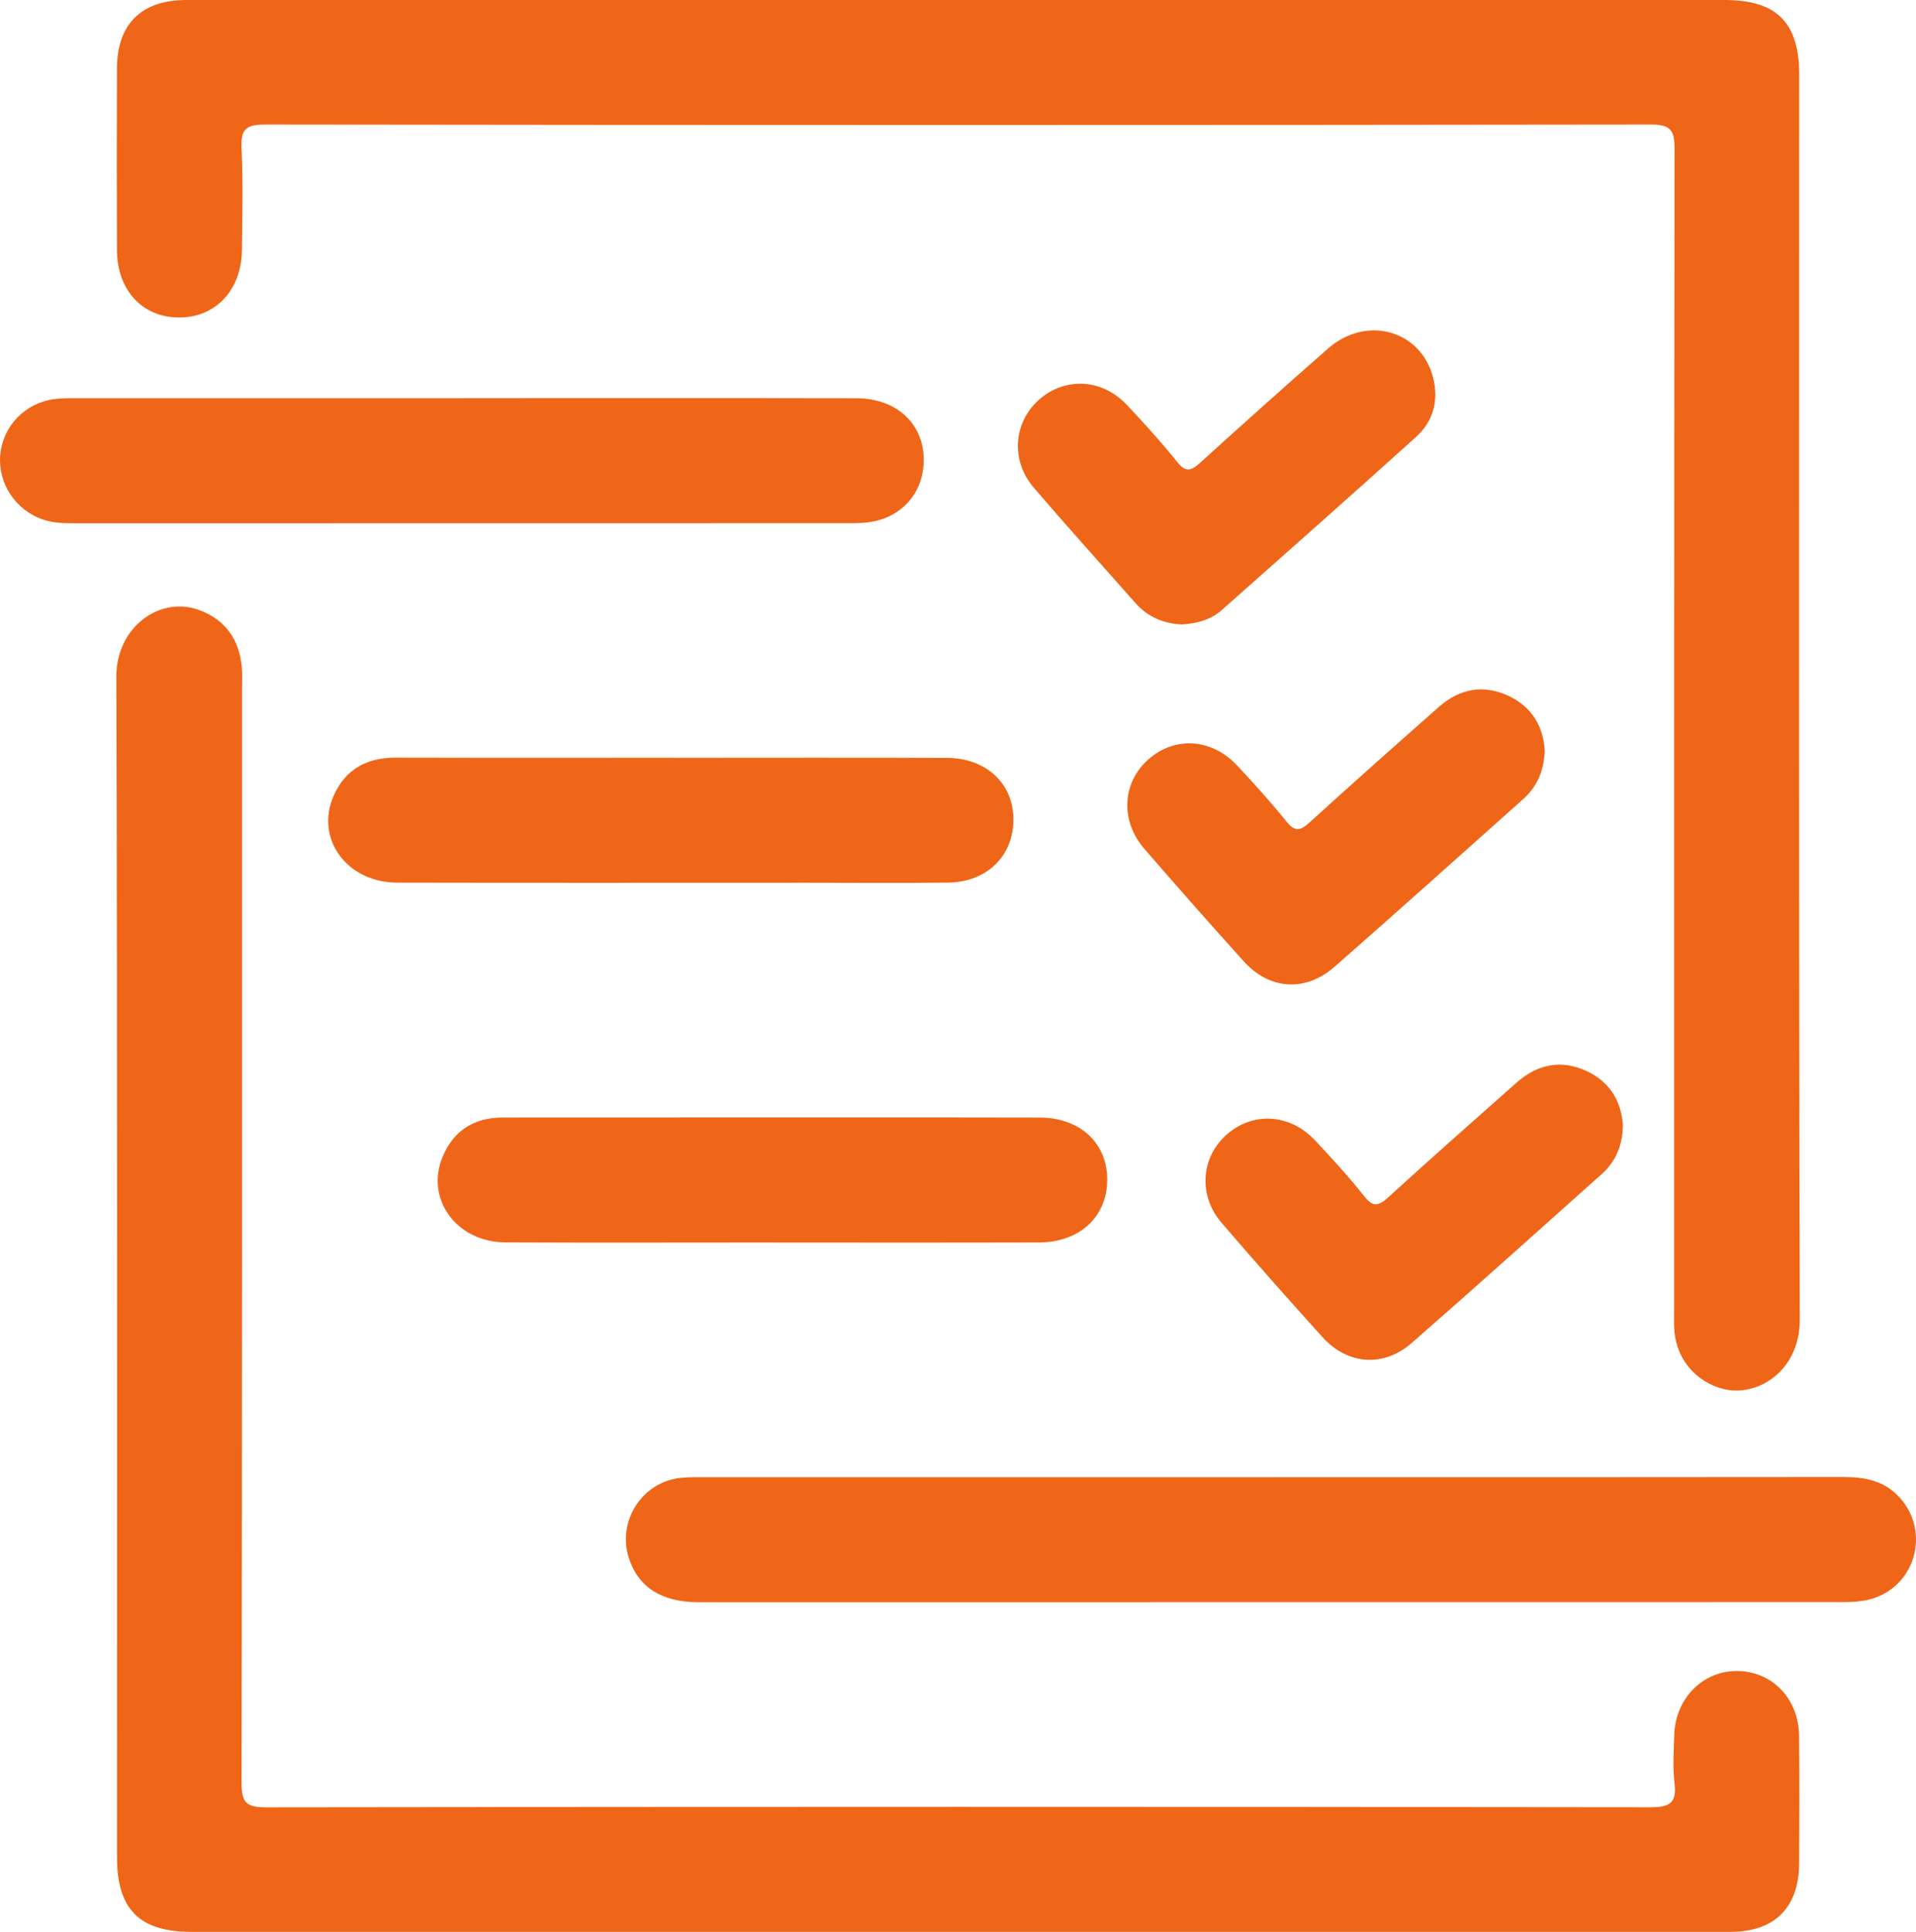
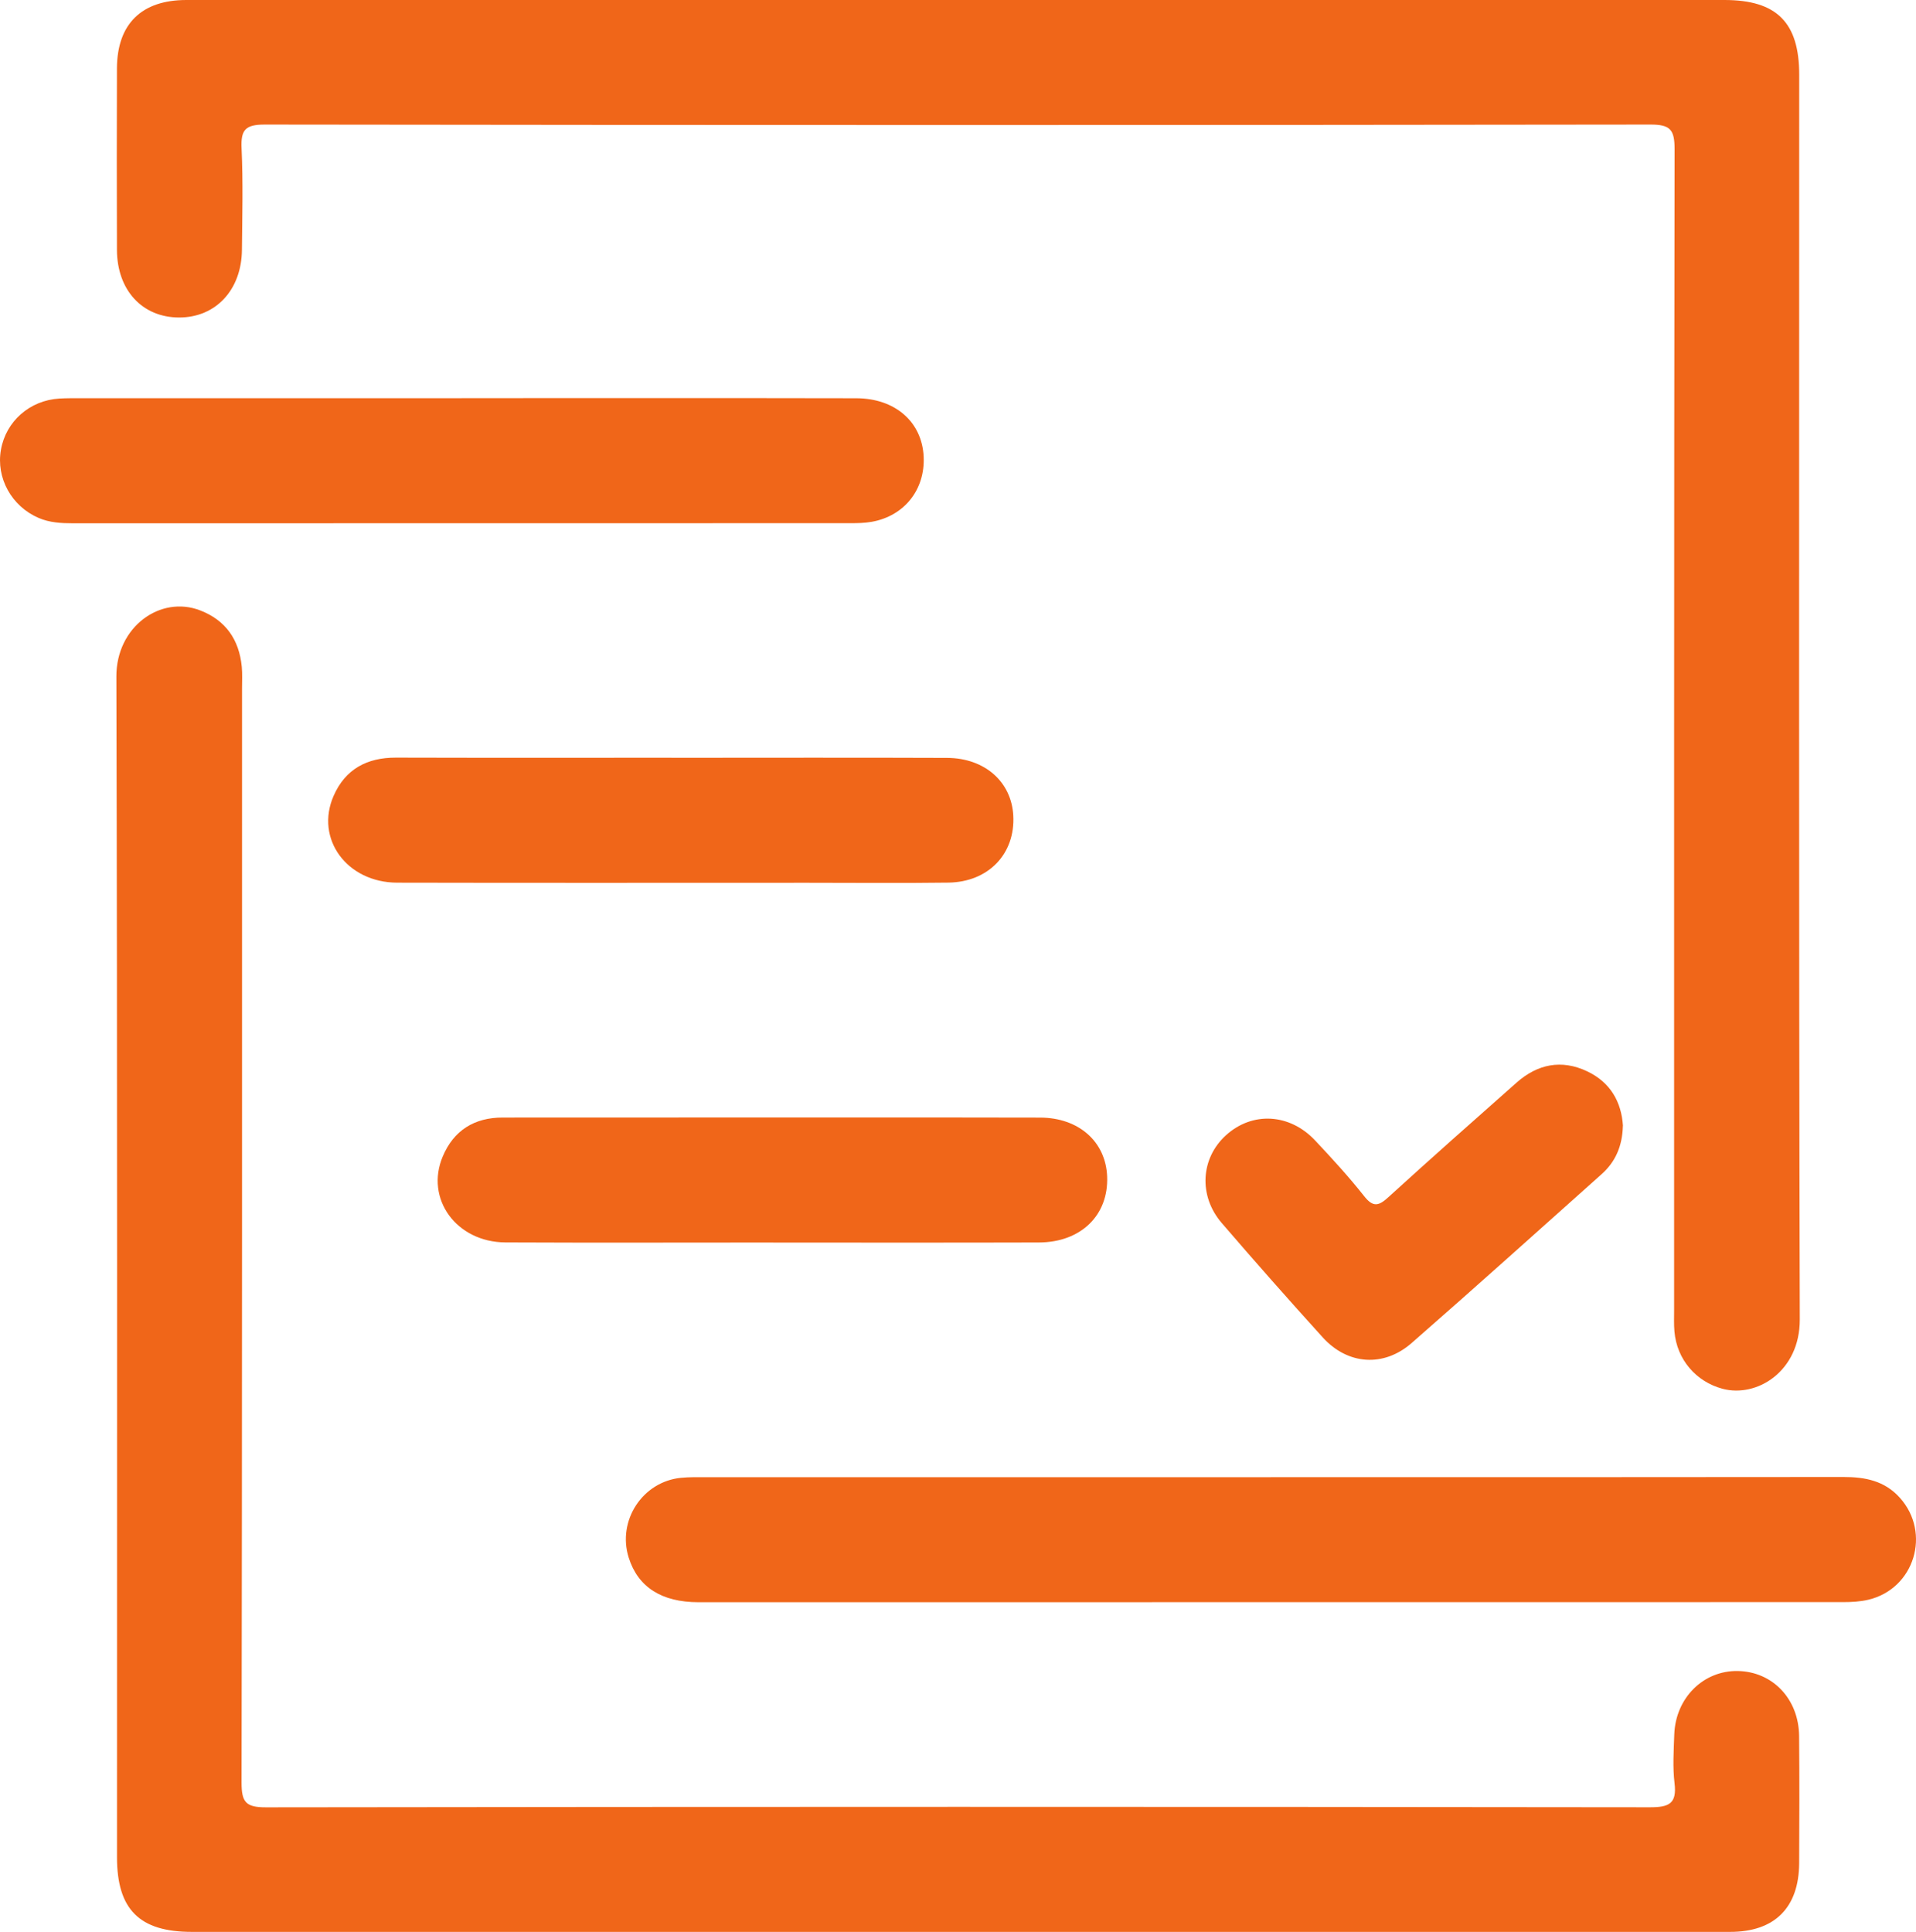
<svg xmlns="http://www.w3.org/2000/svg" id="Layer_2" data-name="Layer 2" viewBox="0 0 366.83 369.89">
  <defs>
    <style>
      .cls-1 {
        fill: #f06619;
      }
    </style>
  </defs>
  <g id="Layer_1-2" data-name="Layer 1">
    <g>
      <path class="cls-1" d="m183.49,0C232.38,0,281.27,0,330.16,0c10,0,14.31,4.3,14.31,14.31,0,79.45-.09,158.9.11,238.34.02,9.93-8.23,15.01-14.8,13.25-5.03-1.35-8.74-5.56-9.2-10.98-.12-1.36-.06-2.74-.06-4.11,0-74.09-.03-148.17.09-222.26,0-3.71-.81-4.71-4.64-4.7-88.43.12-176.86.12-265.29,0-3.7,0-4.59,1-4.43,4.54.3,6.47.13,12.97.07,19.45-.07,7.67-5.02,12.95-12.01,12.95-7.05,0-11.89-5.21-11.92-12.94-.04-11.6-.04-23.2,0-34.8C22.44,4.58,27.1,0,35.69,0,84.96,0,134.23,0,183.49,0Z" />
      <path class="cls-1" d="m183.06,369.89c-48.78,0-97.55,0-146.33,0-10.03,0-14.33-4.29-14.33-14.3,0-75.35.09-150.7-.12-226.05-.03-9.54,8.44-15.61,16.04-12.67,4.9,1.89,7.47,5.62,7.97,10.79.13,1.36.05,2.74.05,4.11,0,69.86.03,139.72-.09,209.58,0,3.74.85,4.69,4.66,4.69,88.32-.12,176.64-.12,264.97-.01,3.64,0,5.2-.66,4.72-4.61-.37-3.07-.16-6.23-.05-9.35.26-6.99,5.57-12.24,12.15-12.13,6.67.11,11.68,5.34,11.75,12.45.08,8.11.05,16.22.01,24.33-.04,8.52-4.68,13.17-13.21,13.17-49.4.01-98.8,0-148.2,0Z" />
      <path class="cls-1" d="m243.33,282.82c36.53,0,73.06.02,109.59-.03,4.17,0,7.9.72,10.82,3.98,6.05,6.74,2.79,17.43-6.02,19.52-1.55.37-3.21.46-4.81.46-73.06.02-146.11.02-219.17.02-7.09,0-11.59-2.9-13.37-8.54-2.23-7.08,2.65-14.56,10.02-15.28,1.61-.16,3.24-.12,4.86-.12,36.03,0,72.06,0,108.09,0Z" />
      <path class="cls-1" d="m88.38,76.23c25.18,0,50.36-.03,75.54.02,7.49.01,12.6,4.55,12.92,11.17.3,6.32-3.69,11.38-9.95,12.49-1.34.24-2.73.26-4.09.26-49.61.01-99.22,0-148.83.02-2.26,0-4.48-.12-6.59-1.03-5.17-2.23-8.16-7.65-7.2-13.05.96-5.45,5.52-9.46,11.17-9.8,1.37-.08,2.74-.07,4.11-.07,24.31,0,48.61,0,72.92,0Z" />
      <path class="cls-1" d="m128.57,145.09c17.59,0,35.18-.05,52.76.02,7.22.03,12.32,4.59,12.67,11.04.4,7.31-4.74,12.74-12.44,12.84-8.98.12-17.96.03-26.94.03-26.19,0-52.39.04-78.58-.02-9.62-.02-15.76-8.41-12.17-16.61,2.23-5.11,6.38-7.35,11.94-7.33,17.59.05,35.17.02,52.76.02Z" />
      <path class="cls-1" d="m148.03,237.9c-17.09,0-34.18.06-51.27-.02-9.39-.05-15.42-8.36-11.99-16.47,2.1-4.97,6.03-7.44,11.47-7.44,10.23,0,20.46-.01,30.68-.01,24.07,0,48.15-.03,72.22.02,7.44.02,12.57,4.65,12.83,11.28.29,7.4-5,12.6-13.05,12.63-16.96.05-33.93.02-50.89.02Z" />
-       <path class="cls-1" d="m226.23,119.56c-3.38-.16-6.43-1.38-8.8-4.05-6.53-7.38-13.13-14.7-19.54-22.18-4.44-5.19-3.86-12.47,1.04-16.8,4.98-4.39,12.03-4.06,16.79.97,3.34,3.53,6.61,7.15,9.65,10.94,1.62,2.01,2.64,1.76,4.35.21,8.13-7.38,16.31-14.7,24.56-21.93,7.37-6.46,17.84-3.48,20.12,5.67,1.08,4.36-.02,8.32-3.3,11.28-12.31,11.12-24.74,22.1-37.15,33.11-2.14,1.9-4.78,2.61-7.72,2.78Z" />
-       <path class="cls-1" d="m295.75,143.64c-.15,4.08-1.53,7.06-4.18,9.41-12.01,10.71-23.98,21.46-36.08,32.07-5.55,4.86-12.42,4.41-17.32-1.01-6.44-7.12-12.79-14.33-19.08-21.59-4.65-5.37-4.26-12.65.75-17.1,5.07-4.5,12.16-4.07,17.05,1.18,3.23,3.46,6.42,6.98,9.39,10.67,1.56,1.94,2.57,1.9,4.35.28,8.21-7.47,16.51-14.84,24.84-22.19,4.03-3.55,8.62-4.4,13.52-2.04,4.47,2.15,6.48,5.98,6.75,10.31Z" />
      <path class="cls-1" d="m310.71,215.56c-.1,3.9-1.44,6.91-4.08,9.26-12.1,10.8-24.15,21.65-36.36,32.32-5.38,4.7-12.26,4.19-17.04-1.09-6.53-7.21-12.97-14.5-19.32-21.88-4.49-5.22-4.04-12.42.82-16.82,5.04-4.56,12.17-4.19,17.06,1.01,3.24,3.45,6.46,6.96,9.39,10.67,1.72,2.18,2.79,1.87,4.63.19,8.11-7.39,16.33-14.67,24.55-21.94,4.02-3.55,8.58-4.49,13.51-2.16,4.48,2.12,6.56,5.9,6.85,10.42Z" />
    </g>
  </g>
</svg>